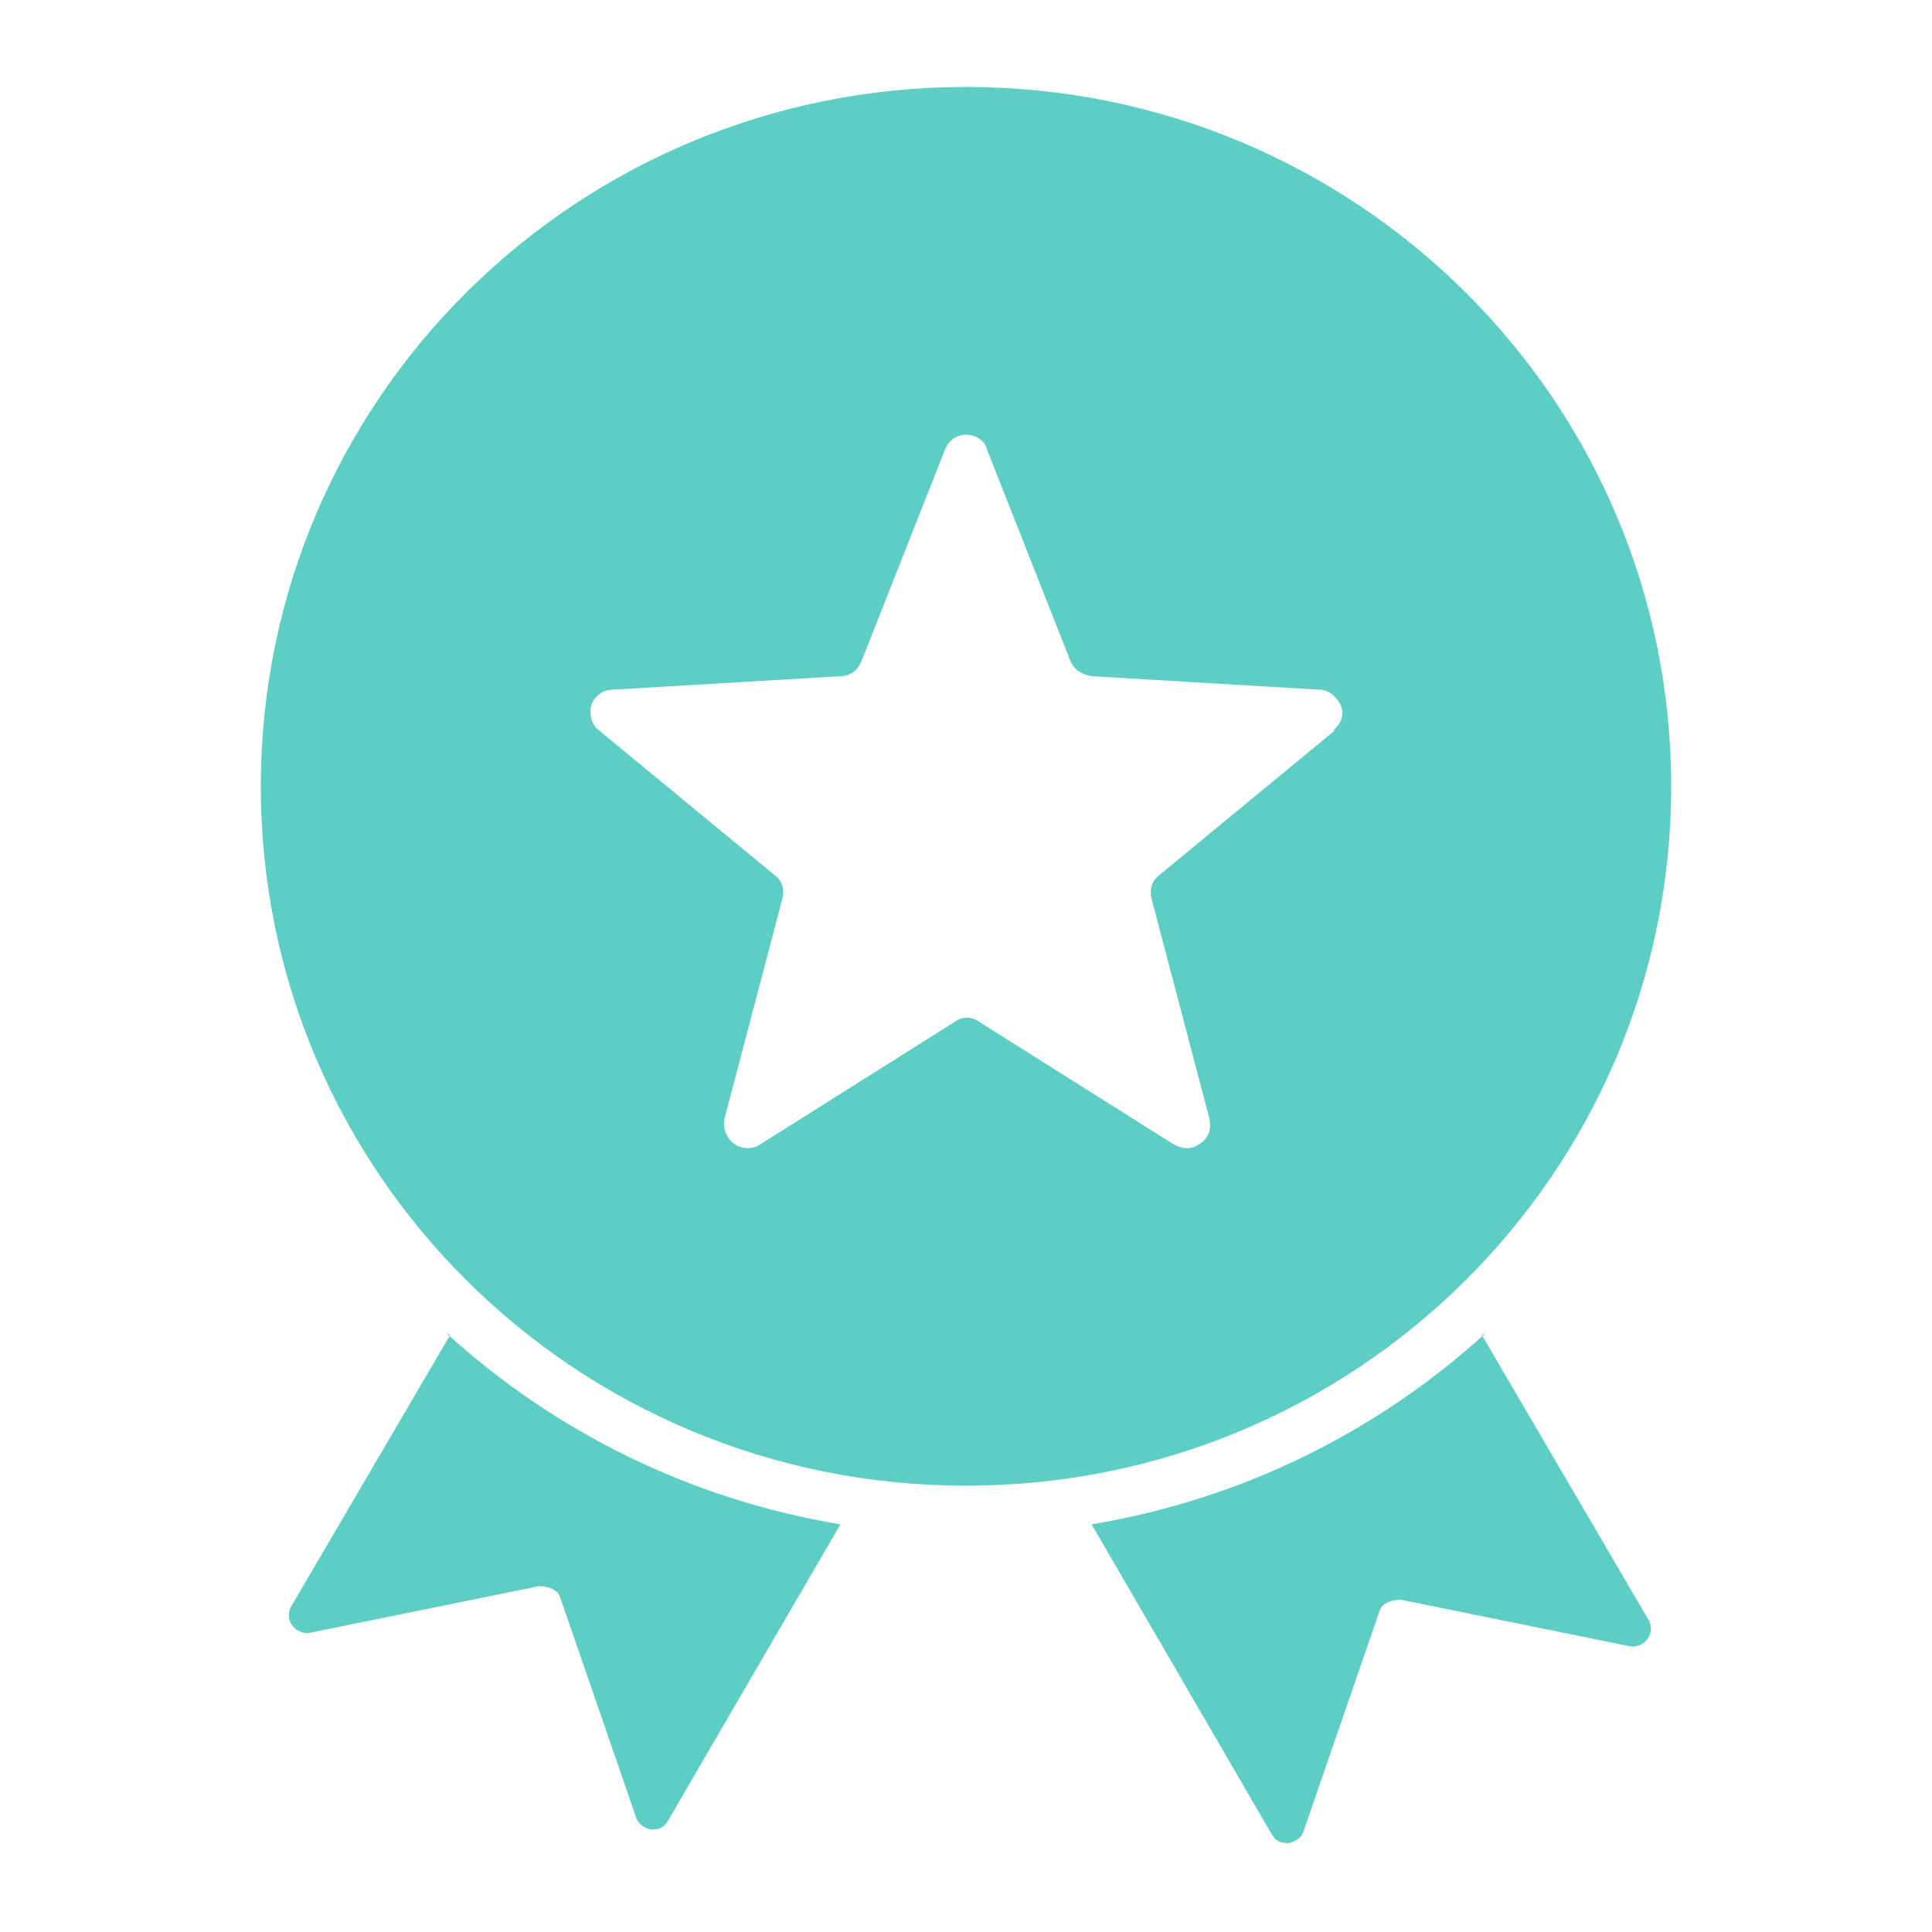
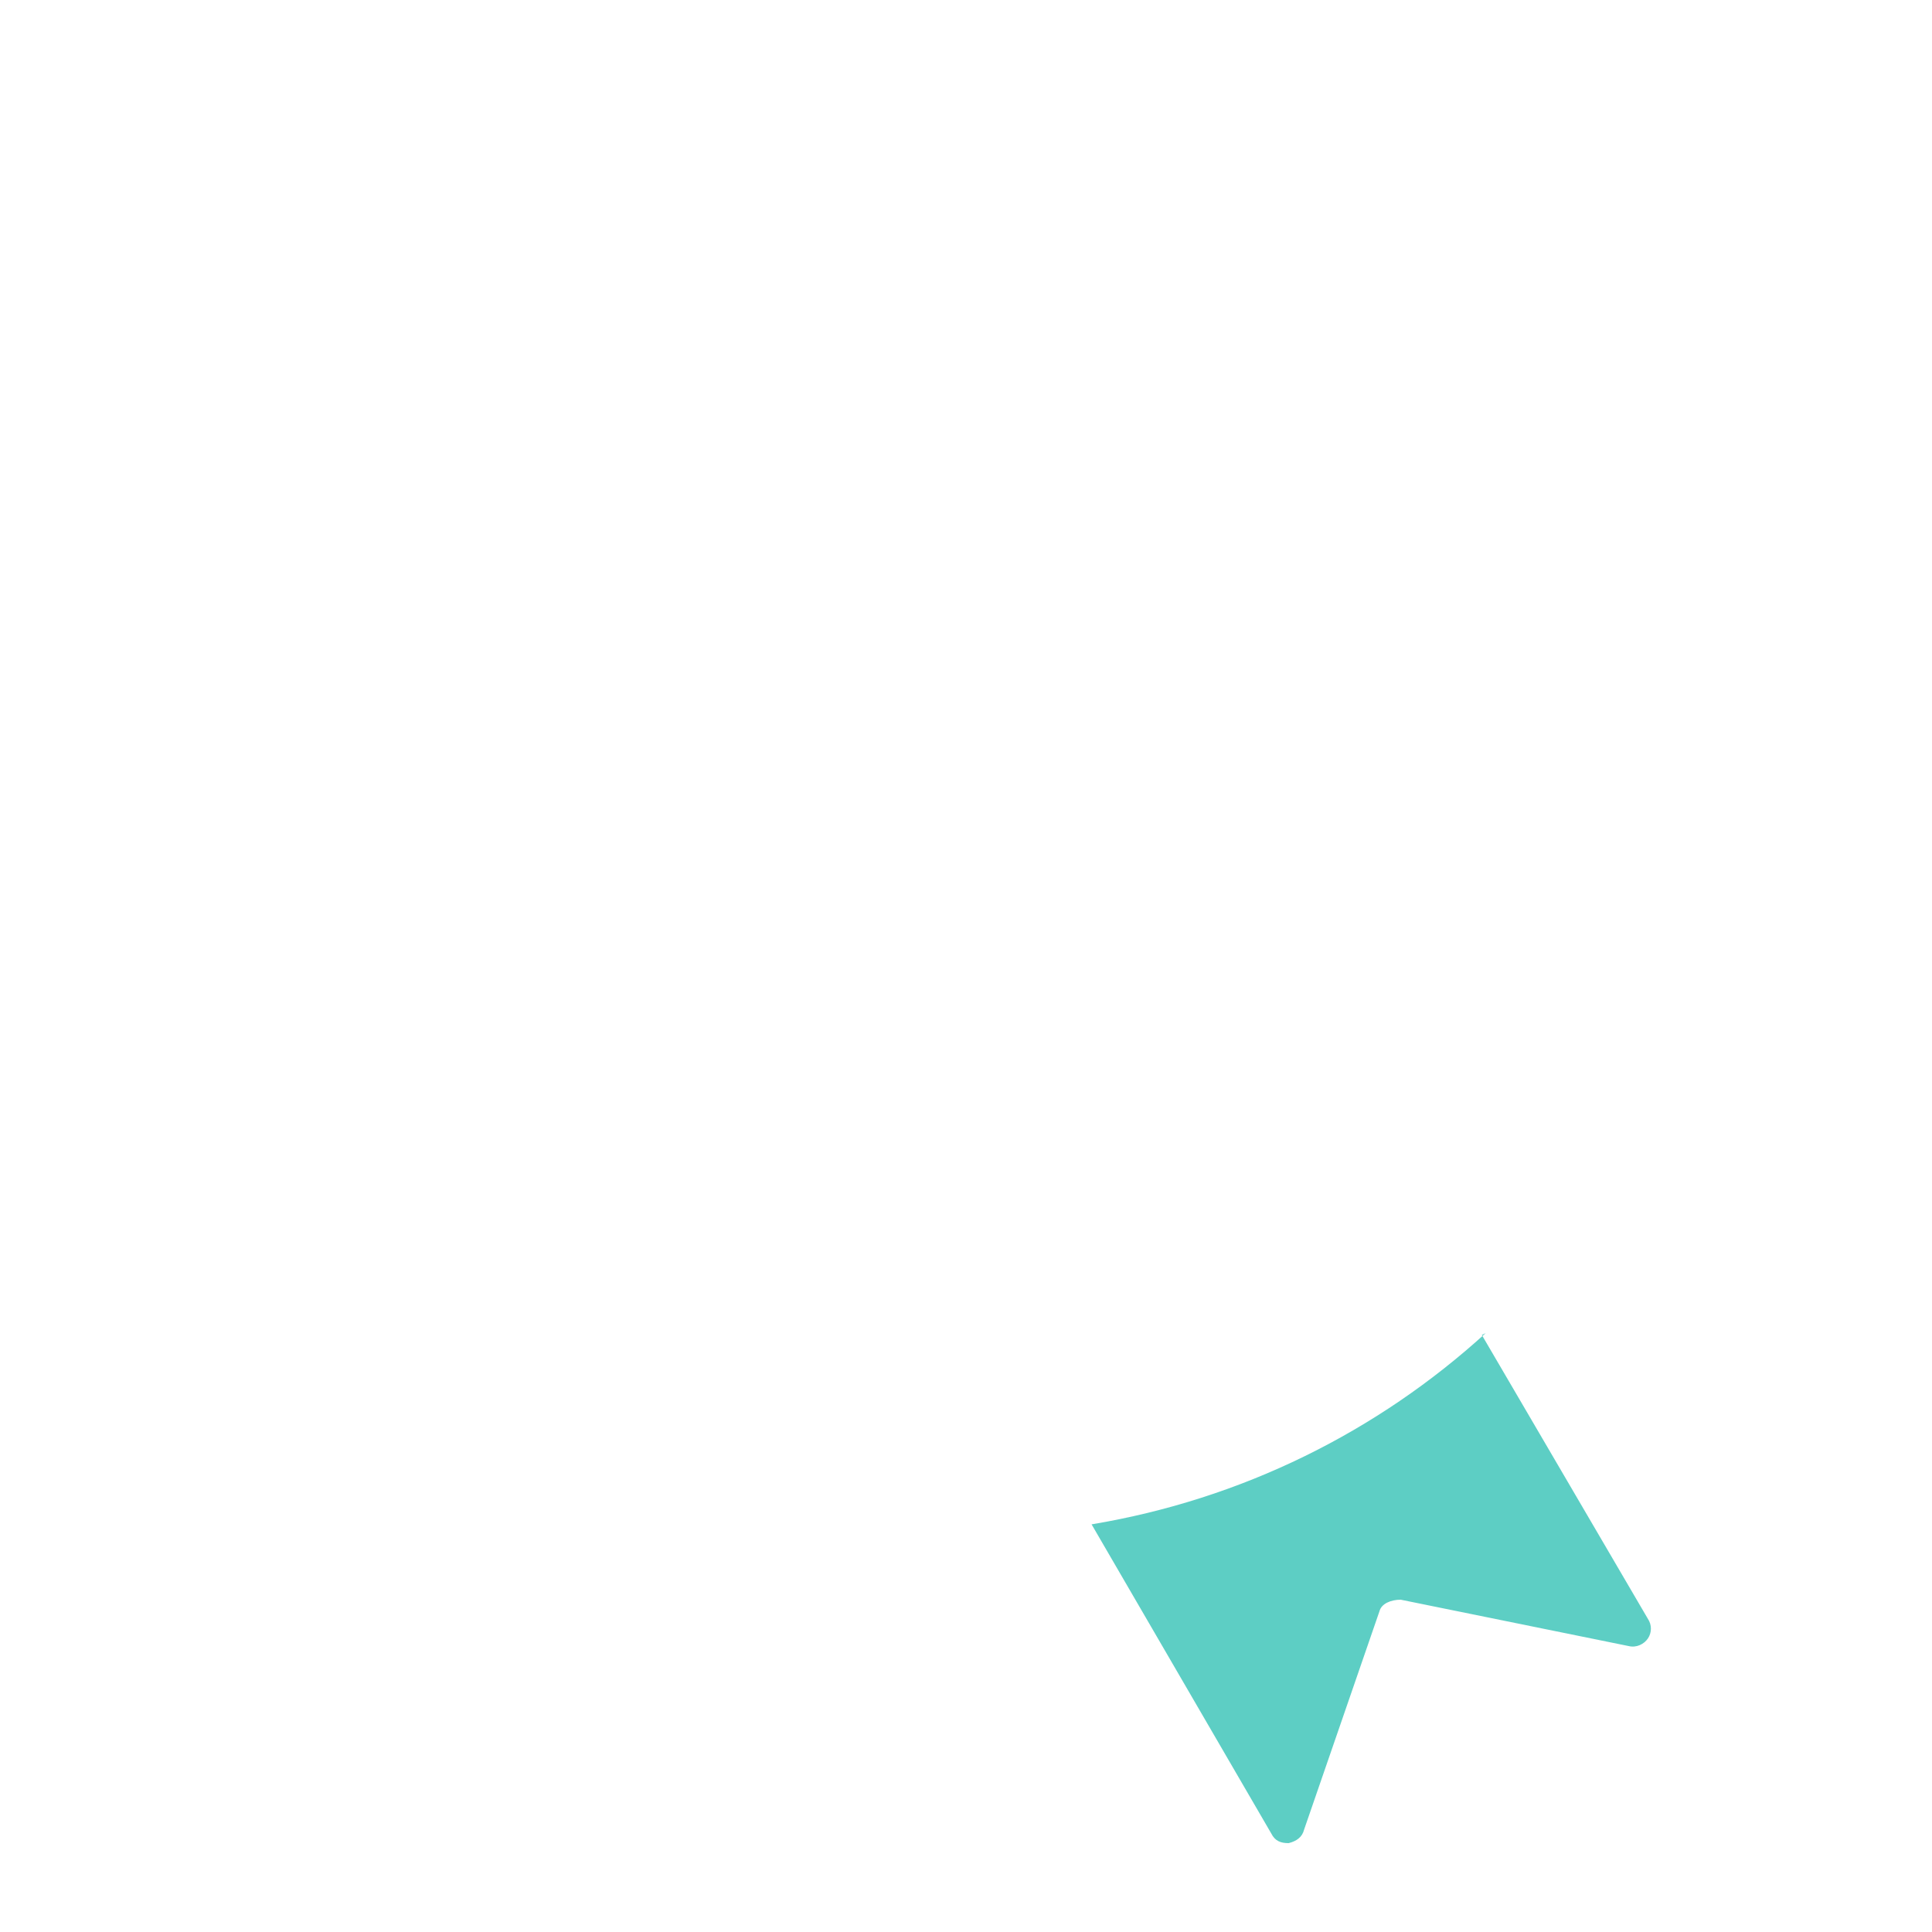
<svg xmlns="http://www.w3.org/2000/svg" version="1.1" viewBox="0 0 100 100">
  <defs>
    <style>
      .cls-1 {
        fill: none;
      }

      .cls-2 {
        fill: #5dcec4;
        fill-rule: evenodd;
      }

      .cls-3 {
        clip-path: url(#clippath);
      }
    </style>
    <clipPath id="clippath">
      <rect class="cls-1" x="13.5" y="4.5" width="73" height="91" />
    </clipPath>
  </defs>
  <g>
    <g id="Layer_1">
      <g class="cls-3">
        <g>
-           <path class="cls-2" d="M23.3,69.1l-8.2,14c-.2.3-.2.7,0,1,.2.3.6.5,1,.4l11.8-2.4c.5,0,1,.2,1.1.6l3.9,11.3c.1.4.4.6.8.7.4,0,.7-.1.9-.5l8.9-15.3c-7.8-1.3-14.8-4.8-20.4-9.9h0Z" />
          <path class="cls-2" d="M76.7,69.1l8.6,14.7c.2.3.2.7,0,1-.2.3-.6.5-1,.4l-11.8-2.4c-.5,0-1,.2-1.1.6l-3.9,11.3c-.1.4-.4.6-.8.7-.4,0-.7-.1-.9-.5l-9.3-16c7.8-1.3,14.8-4.8,20.4-9.9h0Z" />
-           <path class="cls-2" d="M50,4.5C29.8,4.5,13.5,20.7,13.5,40.7s16.3,36.2,36.5,36.2,36.5-16.2,36.5-36.2S70.2,4.5,50,4.5ZM69.1,37.8l-9.1,7.5c-.4.3-.5.8-.4,1.2l3,11.4c.1.5,0,1-.5,1.3-.4.3-.9.3-1.4,0l-10-6.3c-.4-.3-.9-.3-1.3,0l-10,6.3c-.4.3-1,.3-1.4,0-.4-.3-.6-.8-.5-1.3l3-11.4c.1-.5,0-.9-.4-1.2l-9.1-7.5c-.4-.3-.5-.8-.4-1.3.2-.5.6-.8,1.1-.8l11.8-.7c.5,0,.9-.3,1.1-.8l4.3-10.9c.2-.5.6-.8,1.1-.8s1,.3,1.1.8l4.3,10.9c.2.5.6.7,1.1.8l11.8.7c.5,0,.9.4,1.1.8.2.5,0,1-.4,1.3h0Z" />
        </g>
      </g>
    </g>
  </g>
</svg>